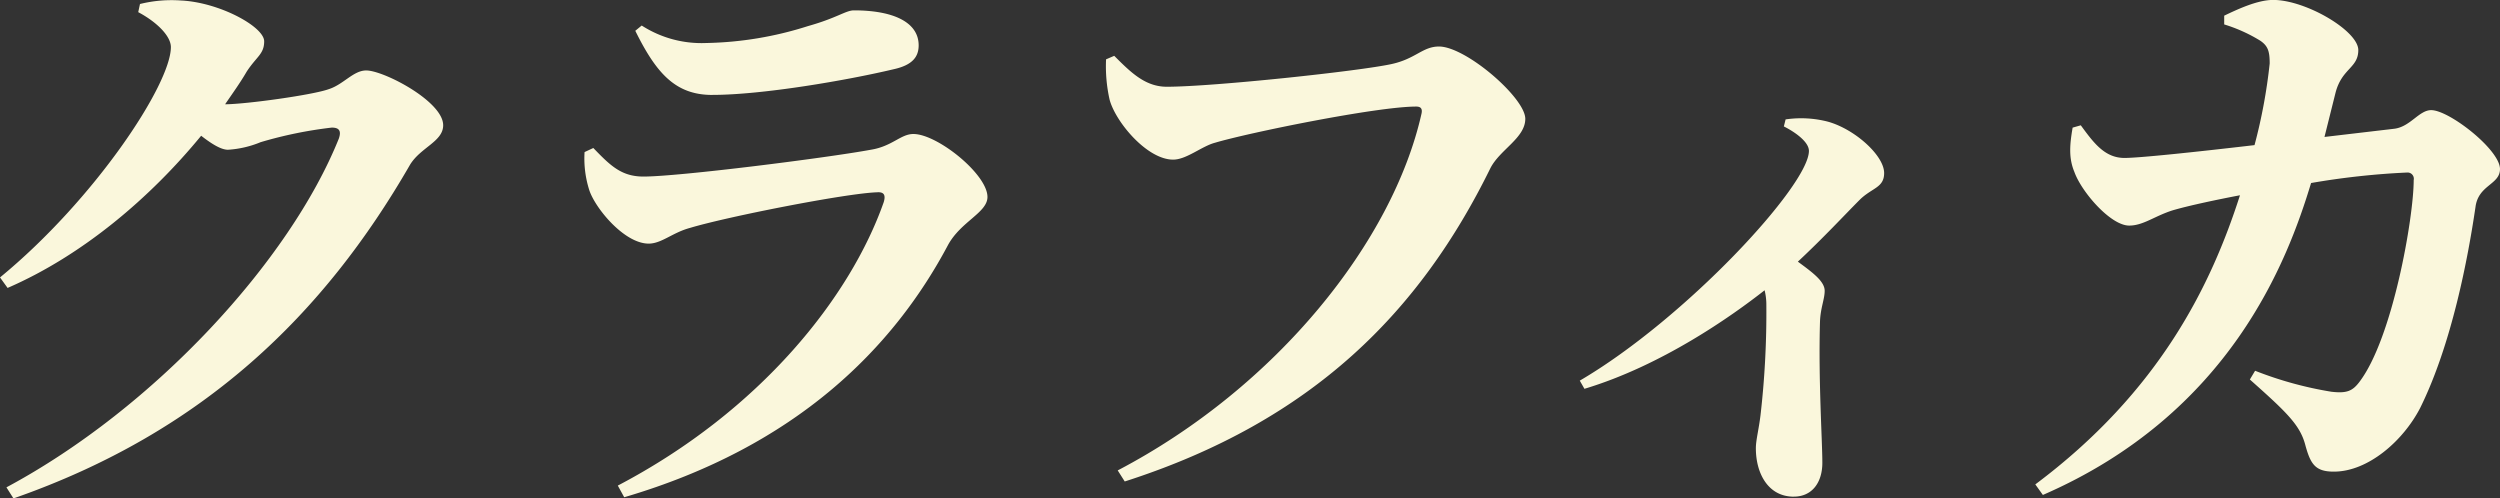
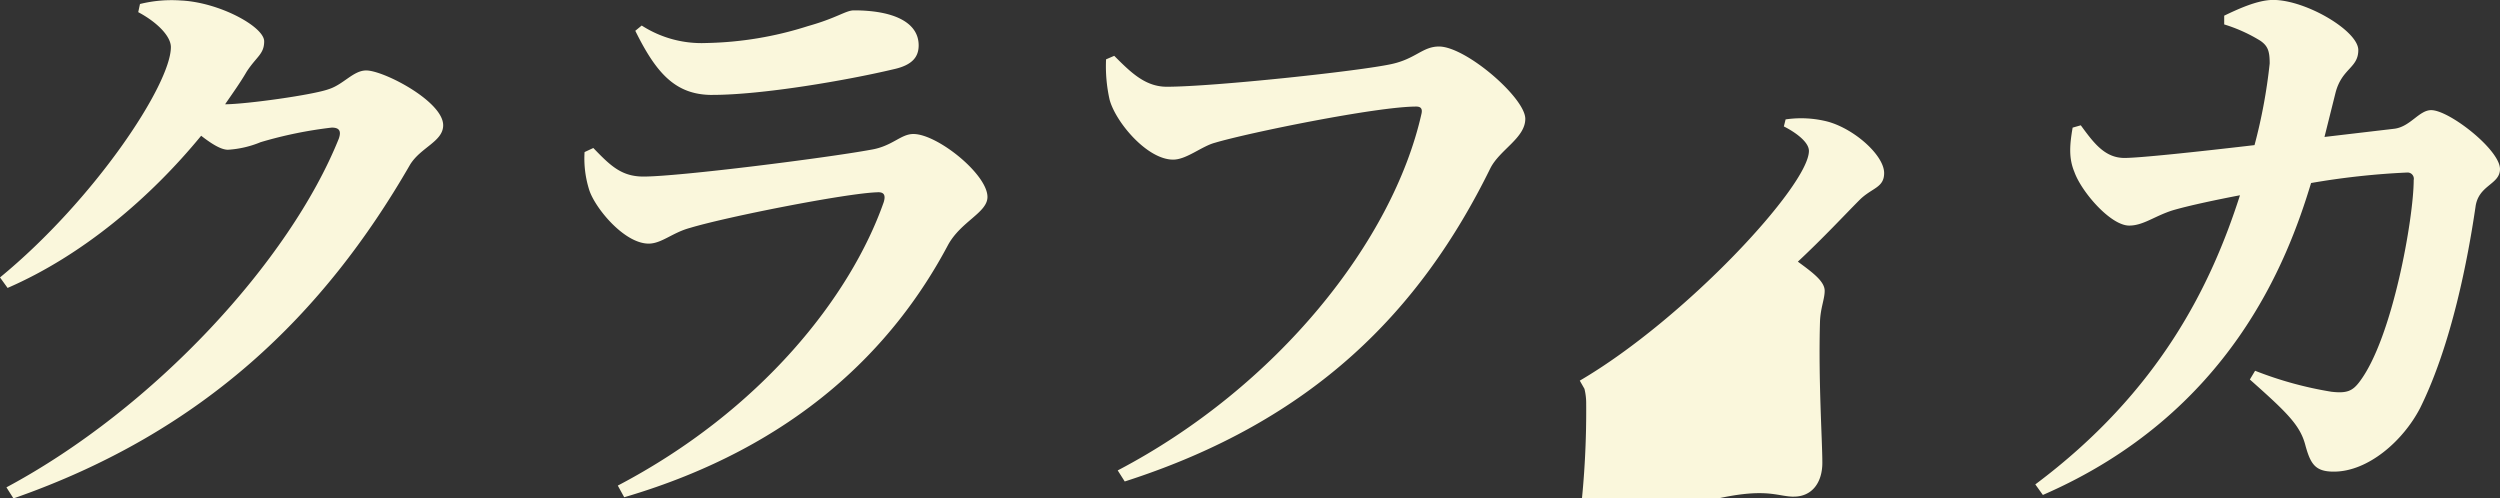
<svg xmlns="http://www.w3.org/2000/svg" width="355.781" height="70.938" viewBox="0 0 355.781 70.938">
  <rect x="0" y="0" width="355.781" height="70.938" fill="#333333" stroke="none" />
  <defs>
    <style>
      .cls-1 {
        fill: #faf7dc;
        fill-rule: evenodd;
      }
    </style>
  </defs>
-   <path id="characters_name_08.svg" class="cls-1" d="M496.72,663.045l1.079,1.494c10.7-4.647,20.329-12.862,27.548-21.657,1.494,1.161,2.822,1.991,3.817,1.991a14.42,14.42,0,0,0,4.647-1.079,59.379,59.379,0,0,1,10.123-2.074c1,0,1.411.415,1,1.576-6.97,17.343-26.221,38.336-47.3,49.621l1,1.576c27.133-9.459,44.227-26.3,56.424-47.463,1.494-2.489,4.73-3.319,4.73-5.642,0-3.4-8.464-7.8-10.953-7.8-1.826,0-3.236,1.992-5.311,2.655-2.24.83-11.865,2.158-14.77,2.158,1.079-1.577,2.158-3.07,3.071-4.647,1.41-2.157,2.489-2.489,2.489-4.315,0-2.074-6.389-5.559-11.866-5.808a18.747,18.747,0,0,0-5.808.5l-0.249,1.161c2.655,1.411,4.647,3.4,4.647,4.979C521.033,635.58,510.163,652.009,496.72,663.045Zm87.92,29.623,0.912,1.659c24.562-7.219,38.336-21.325,46.053-35.846,1.825-3.4,5.642-4.646,5.642-6.887,0-3.236-7.136-8.961-10.538-8.961-1.825,0-2.987,1.742-6.057,2.24-6.307,1.162-27.3,3.817-32.361,3.817-3.154,0-4.73-1.577-7.136-4.066l-1.245.581a14.833,14.833,0,0,0,.664,5.393c0.829,2.573,4.978,7.634,8.463,7.634,1.826,0,3.4-1.576,5.892-2.24,5.227-1.577,22.072-4.9,26.552-5.062,1-.083,1.328.332,1,1.411C617.747,665.783,605.052,681.964,584.64,692.668Zm13.442-55.6c7.136,0,19.168-2.074,25.806-3.651,2.655-.581,3.568-1.742,3.568-3.4,0-3.319-3.651-4.979-9.211-4.979-1.161,0-2.406,1.079-6.555,2.241a50.454,50.454,0,0,1-14.521,2.406,15.716,15.716,0,0,1-9.127-2.489l-0.913.747C590.116,634,592.854,637.073,598.082,637.073Zm57.7,53.437,1,1.577c26.884-8.63,42.069-24.312,52.026-44.559,1.328-2.655,4.979-4.315,4.979-7.053,0-2.987-8.464-10.289-12.281-10.289-2.323,0-3.319,1.743-6.721,2.489-4.481,1-25.391,3.236-32.029,3.236-3.07,0-5.145-2.074-7.468-4.4l-1.162.5a21.656,21.656,0,0,0,.5,5.725c0.83,3.153,5.311,8.547,9.045,8.547,1.908,0,4.066-1.909,5.974-2.407,4.73-1.41,22.985-5.144,28.627-5.144,0.581,0,.913.249,0.747,1C694.945,657.9,678.433,678.645,655.78,690.51Zm96.213,3.734c2.656,0,4.066-2.074,4.066-4.812,0-3.153-.581-11.866-0.332-20.164,0.083-1.908.664-3.153,0.664-4.315,0-1.327-1.659-2.572-3.817-4.148,3.651-3.4,6.721-6.722,8.879-8.879,1.742-1.66,3.4-1.66,3.4-3.734,0-2.489-4.149-6.223-7.966-7.3a15.181,15.181,0,0,0-6.057-.332l-0.249,1c1.493,0.747,3.568,2.157,3.568,3.485,0,4.9-17.591,23.9-32.61,32.693l0.664,1.162c11.036-3.319,20.993-10.373,25.64-14.024a8.613,8.613,0,0,1,.248,2.158,127.882,127.882,0,0,1-.829,15.6c-0.249,2.074-.664,3.568-0.664,4.729C746.6,690.925,748.342,694.244,751.993,694.244Zm34.373-1.742L787.445,694c26.718-11.616,34.85-33.439,38.169-44.392a108.223,108.223,0,0,1,13.692-1.494,0.888,0.888,0,0,1,.912,1.079c0,5.31-2.987,22.487-7.717,28.71-1,1.328-1.825,1.659-3.983,1.411a52.6,52.6,0,0,1-10.87-2.988l-0.746,1.245c5.227,4.647,7.136,6.472,7.883,9.293,0.746,2.739,1.41,3.817,4.065,3.817,4.9,0,9.875-4.4,12.281-9.044,4.481-9.045,6.8-21.242,7.883-28.627,0.415-3.153,3.485-3.153,3.485-5.394,0-2.738-7.219-8.38-9.791-8.38-1.743,0-2.988,2.406-5.311,2.655l-9.874,1.161,1.576-6.306c0.913-3.485,3.236-3.485,3.236-6.057,0-2.738-7.468-7.136-12.114-7.136-2.241,0-5.062,1.327-6.97,2.24v1.245a22.221,22.221,0,0,1,5.144,2.323c1.079,0.747,1.328,1.494,1.328,3.236a76.08,76.08,0,0,1-2.158,11.617c-8.546,1-16.429,1.826-18.5,1.826-2.822,0-4.4-2.158-6.224-4.647l-1.161.332c-0.415,2.406-.581,4.315.249,6.306,1,2.821,5.144,7.634,7.8,7.634,1.992,0,3.568-1.328,6.141-2.157,2.24-.664,6.14-1.494,9.625-2.158C811.425,664.041,804.123,679.226,786.366,692.5Z" transform="translate(-496.719 -623.562)" />
+   <path id="characters_name_08.svg" class="cls-1" d="M496.72,663.045l1.079,1.494c10.7-4.647,20.329-12.862,27.548-21.657,1.494,1.161,2.822,1.991,3.817,1.991a14.42,14.42,0,0,0,4.647-1.079,59.379,59.379,0,0,1,10.123-2.074c1,0,1.411.415,1,1.576-6.97,17.343-26.221,38.336-47.3,49.621l1,1.576c27.133-9.459,44.227-26.3,56.424-47.463,1.494-2.489,4.73-3.319,4.73-5.642,0-3.4-8.464-7.8-10.953-7.8-1.826,0-3.236,1.992-5.311,2.655-2.24.83-11.865,2.158-14.77,2.158,1.079-1.577,2.158-3.07,3.071-4.647,1.41-2.157,2.489-2.489,2.489-4.315,0-2.074-6.389-5.559-11.866-5.808a18.747,18.747,0,0,0-5.808.5l-0.249,1.161c2.655,1.411,4.647,3.4,4.647,4.979C521.033,635.58,510.163,652.009,496.72,663.045Zm87.92,29.623,0.912,1.659c24.562-7.219,38.336-21.325,46.053-35.846,1.825-3.4,5.642-4.646,5.642-6.887,0-3.236-7.136-8.961-10.538-8.961-1.825,0-2.987,1.742-6.057,2.24-6.307,1.162-27.3,3.817-32.361,3.817-3.154,0-4.73-1.577-7.136-4.066l-1.245.581a14.833,14.833,0,0,0,.664,5.393c0.829,2.573,4.978,7.634,8.463,7.634,1.826,0,3.4-1.576,5.892-2.24,5.227-1.577,22.072-4.9,26.552-5.062,1-.083,1.328.332,1,1.411C617.747,665.783,605.052,681.964,584.64,692.668Zm13.442-55.6c7.136,0,19.168-2.074,25.806-3.651,2.655-.581,3.568-1.742,3.568-3.4,0-3.319-3.651-4.979-9.211-4.979-1.161,0-2.406,1.079-6.555,2.241a50.454,50.454,0,0,1-14.521,2.406,15.716,15.716,0,0,1-9.127-2.489l-0.913.747C590.116,634,592.854,637.073,598.082,637.073Zm57.7,53.437,1,1.577c26.884-8.63,42.069-24.312,52.026-44.559,1.328-2.655,4.979-4.315,4.979-7.053,0-2.987-8.464-10.289-12.281-10.289-2.323,0-3.319,1.743-6.721,2.489-4.481,1-25.391,3.236-32.029,3.236-3.07,0-5.145-2.074-7.468-4.4l-1.162.5a21.656,21.656,0,0,0,.5,5.725c0.83,3.153,5.311,8.547,9.045,8.547,1.908,0,4.066-1.909,5.974-2.407,4.73-1.41,22.985-5.144,28.627-5.144,0.581,0,.913.249,0.747,1C694.945,657.9,678.433,678.645,655.78,690.51Zm96.213,3.734c2.656,0,4.066-2.074,4.066-4.812,0-3.153-.581-11.866-0.332-20.164,0.083-1.908.664-3.153,0.664-4.315,0-1.327-1.659-2.572-3.817-4.148,3.651-3.4,6.721-6.722,8.879-8.879,1.742-1.66,3.4-1.66,3.4-3.734,0-2.489-4.149-6.223-7.966-7.3a15.181,15.181,0,0,0-6.057-.332l-0.249,1c1.493,0.747,3.568,2.157,3.568,3.485,0,4.9-17.591,23.9-32.61,32.693l0.664,1.162a8.613,8.613,0,0,1,.248,2.158,127.882,127.882,0,0,1-.829,15.6c-0.249,2.074-.664,3.568-0.664,4.729C746.6,690.925,748.342,694.244,751.993,694.244Zm34.373-1.742L787.445,694c26.718-11.616,34.85-33.439,38.169-44.392a108.223,108.223,0,0,1,13.692-1.494,0.888,0.888,0,0,1,.912,1.079c0,5.31-2.987,22.487-7.717,28.71-1,1.328-1.825,1.659-3.983,1.411a52.6,52.6,0,0,1-10.87-2.988l-0.746,1.245c5.227,4.647,7.136,6.472,7.883,9.293,0.746,2.739,1.41,3.817,4.065,3.817,4.9,0,9.875-4.4,12.281-9.044,4.481-9.045,6.8-21.242,7.883-28.627,0.415-3.153,3.485-3.153,3.485-5.394,0-2.738-7.219-8.38-9.791-8.38-1.743,0-2.988,2.406-5.311,2.655l-9.874,1.161,1.576-6.306c0.913-3.485,3.236-3.485,3.236-6.057,0-2.738-7.468-7.136-12.114-7.136-2.241,0-5.062,1.327-6.97,2.24v1.245a22.221,22.221,0,0,1,5.144,2.323c1.079,0.747,1.328,1.494,1.328,3.236a76.08,76.08,0,0,1-2.158,11.617c-8.546,1-16.429,1.826-18.5,1.826-2.822,0-4.4-2.158-6.224-4.647l-1.161.332c-0.415,2.406-.581,4.315.249,6.306,1,2.821,5.144,7.634,7.8,7.634,1.992,0,3.568-1.328,6.141-2.157,2.24-.664,6.14-1.494,9.625-2.158C811.425,664.041,804.123,679.226,786.366,692.5Z" transform="translate(-496.719 -623.562)" />
</svg>